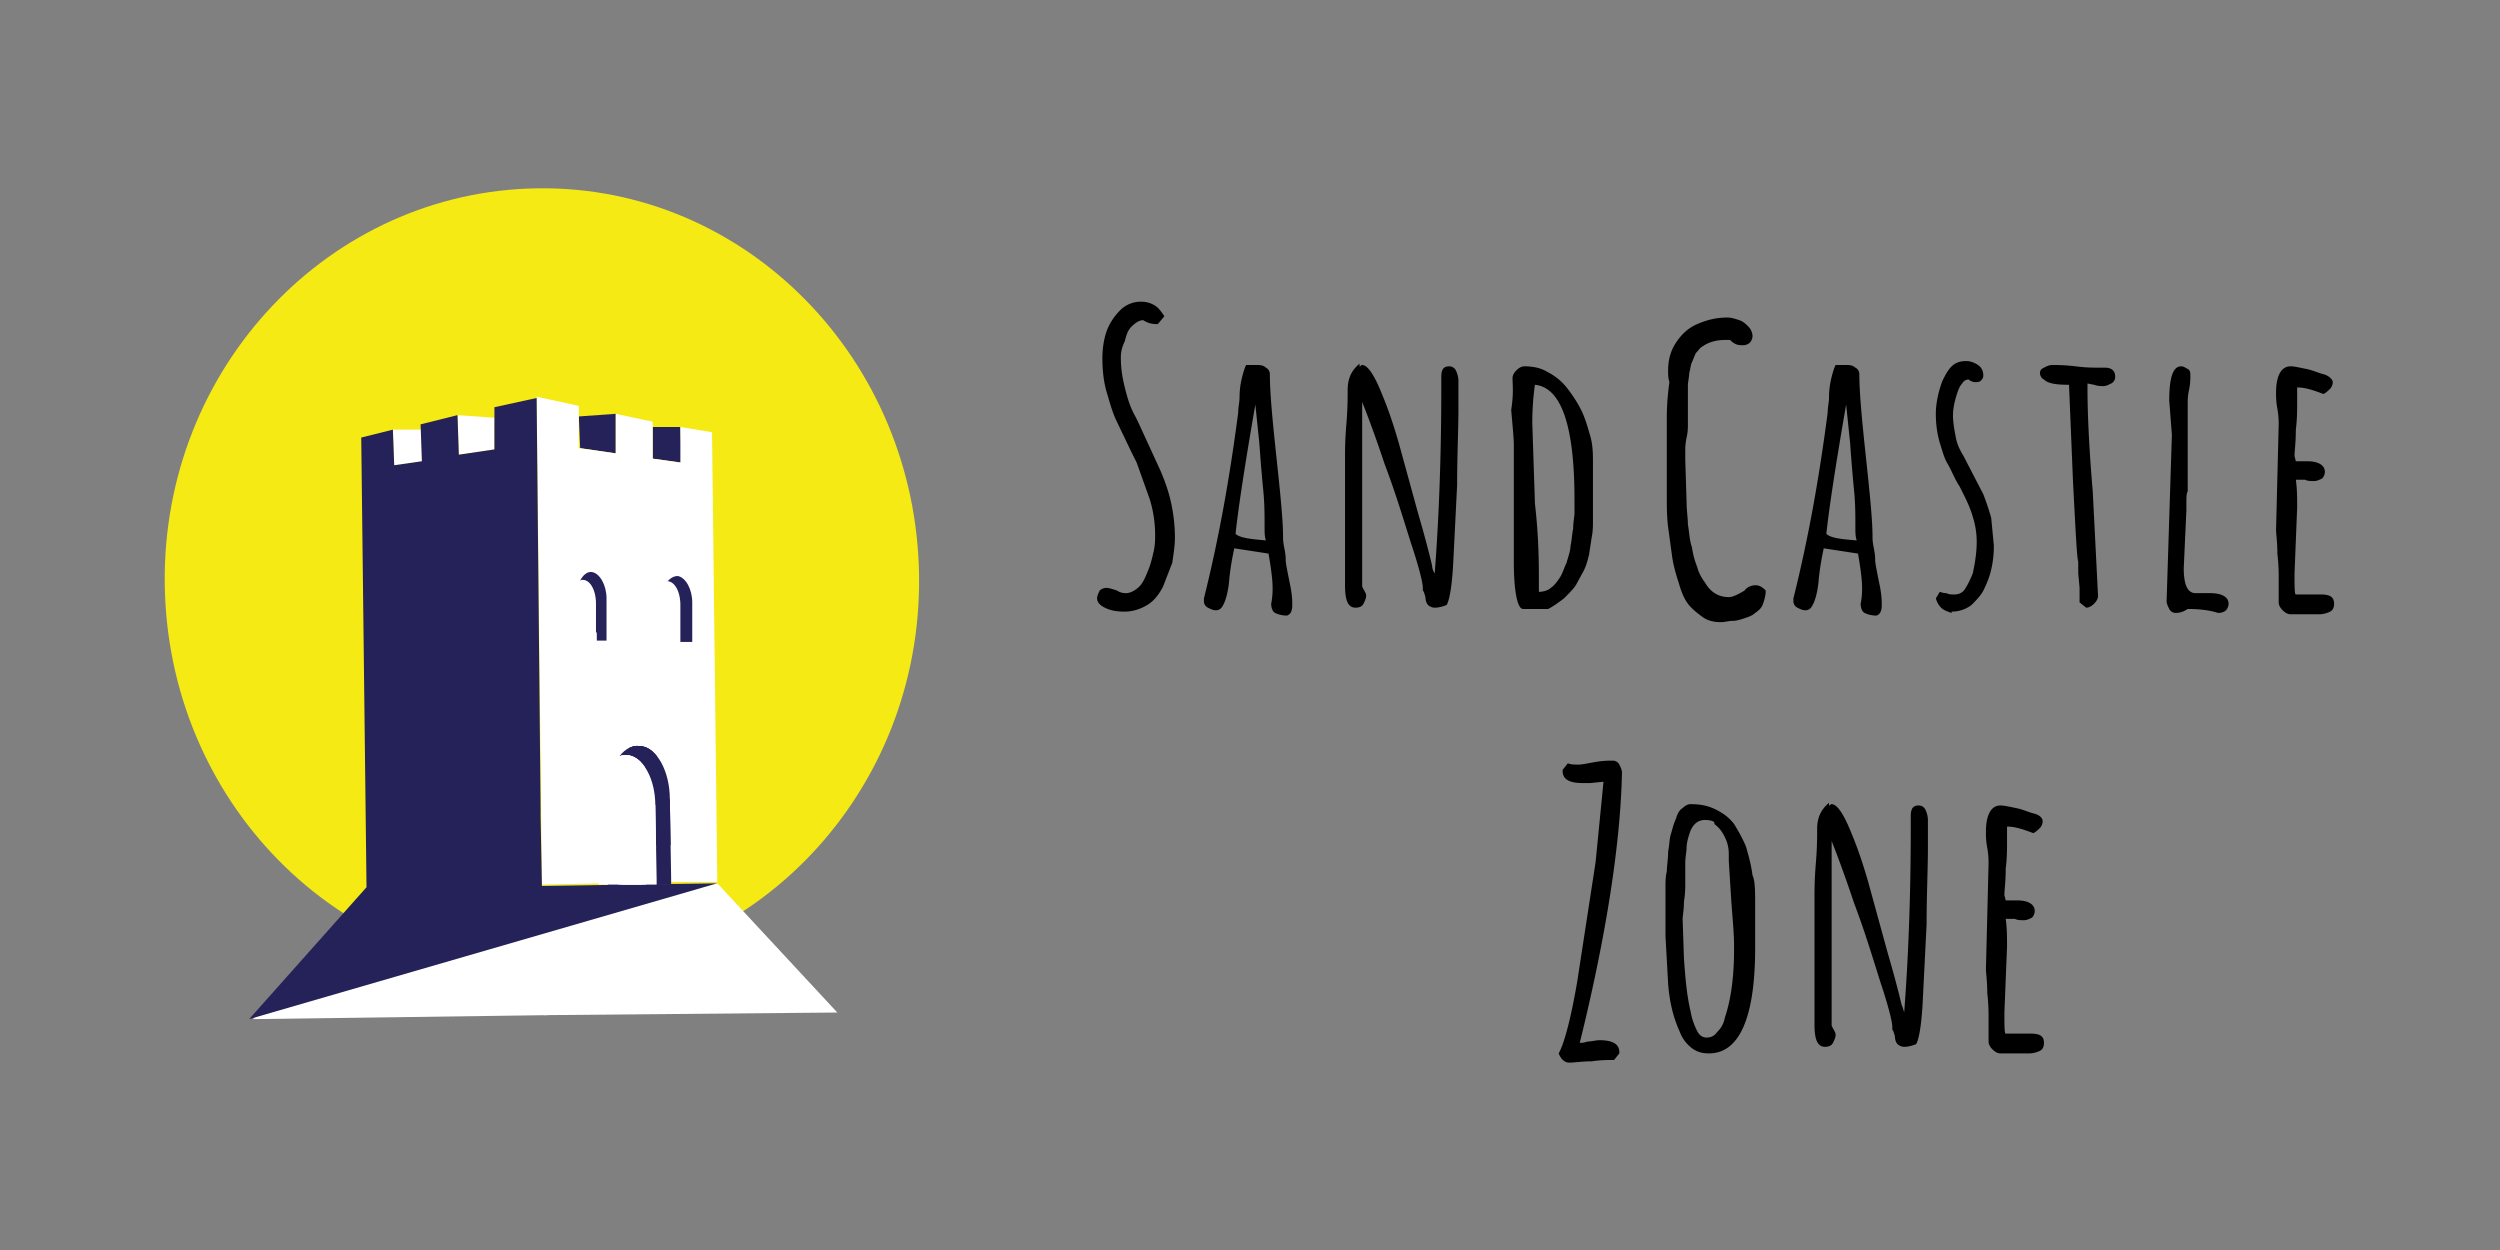
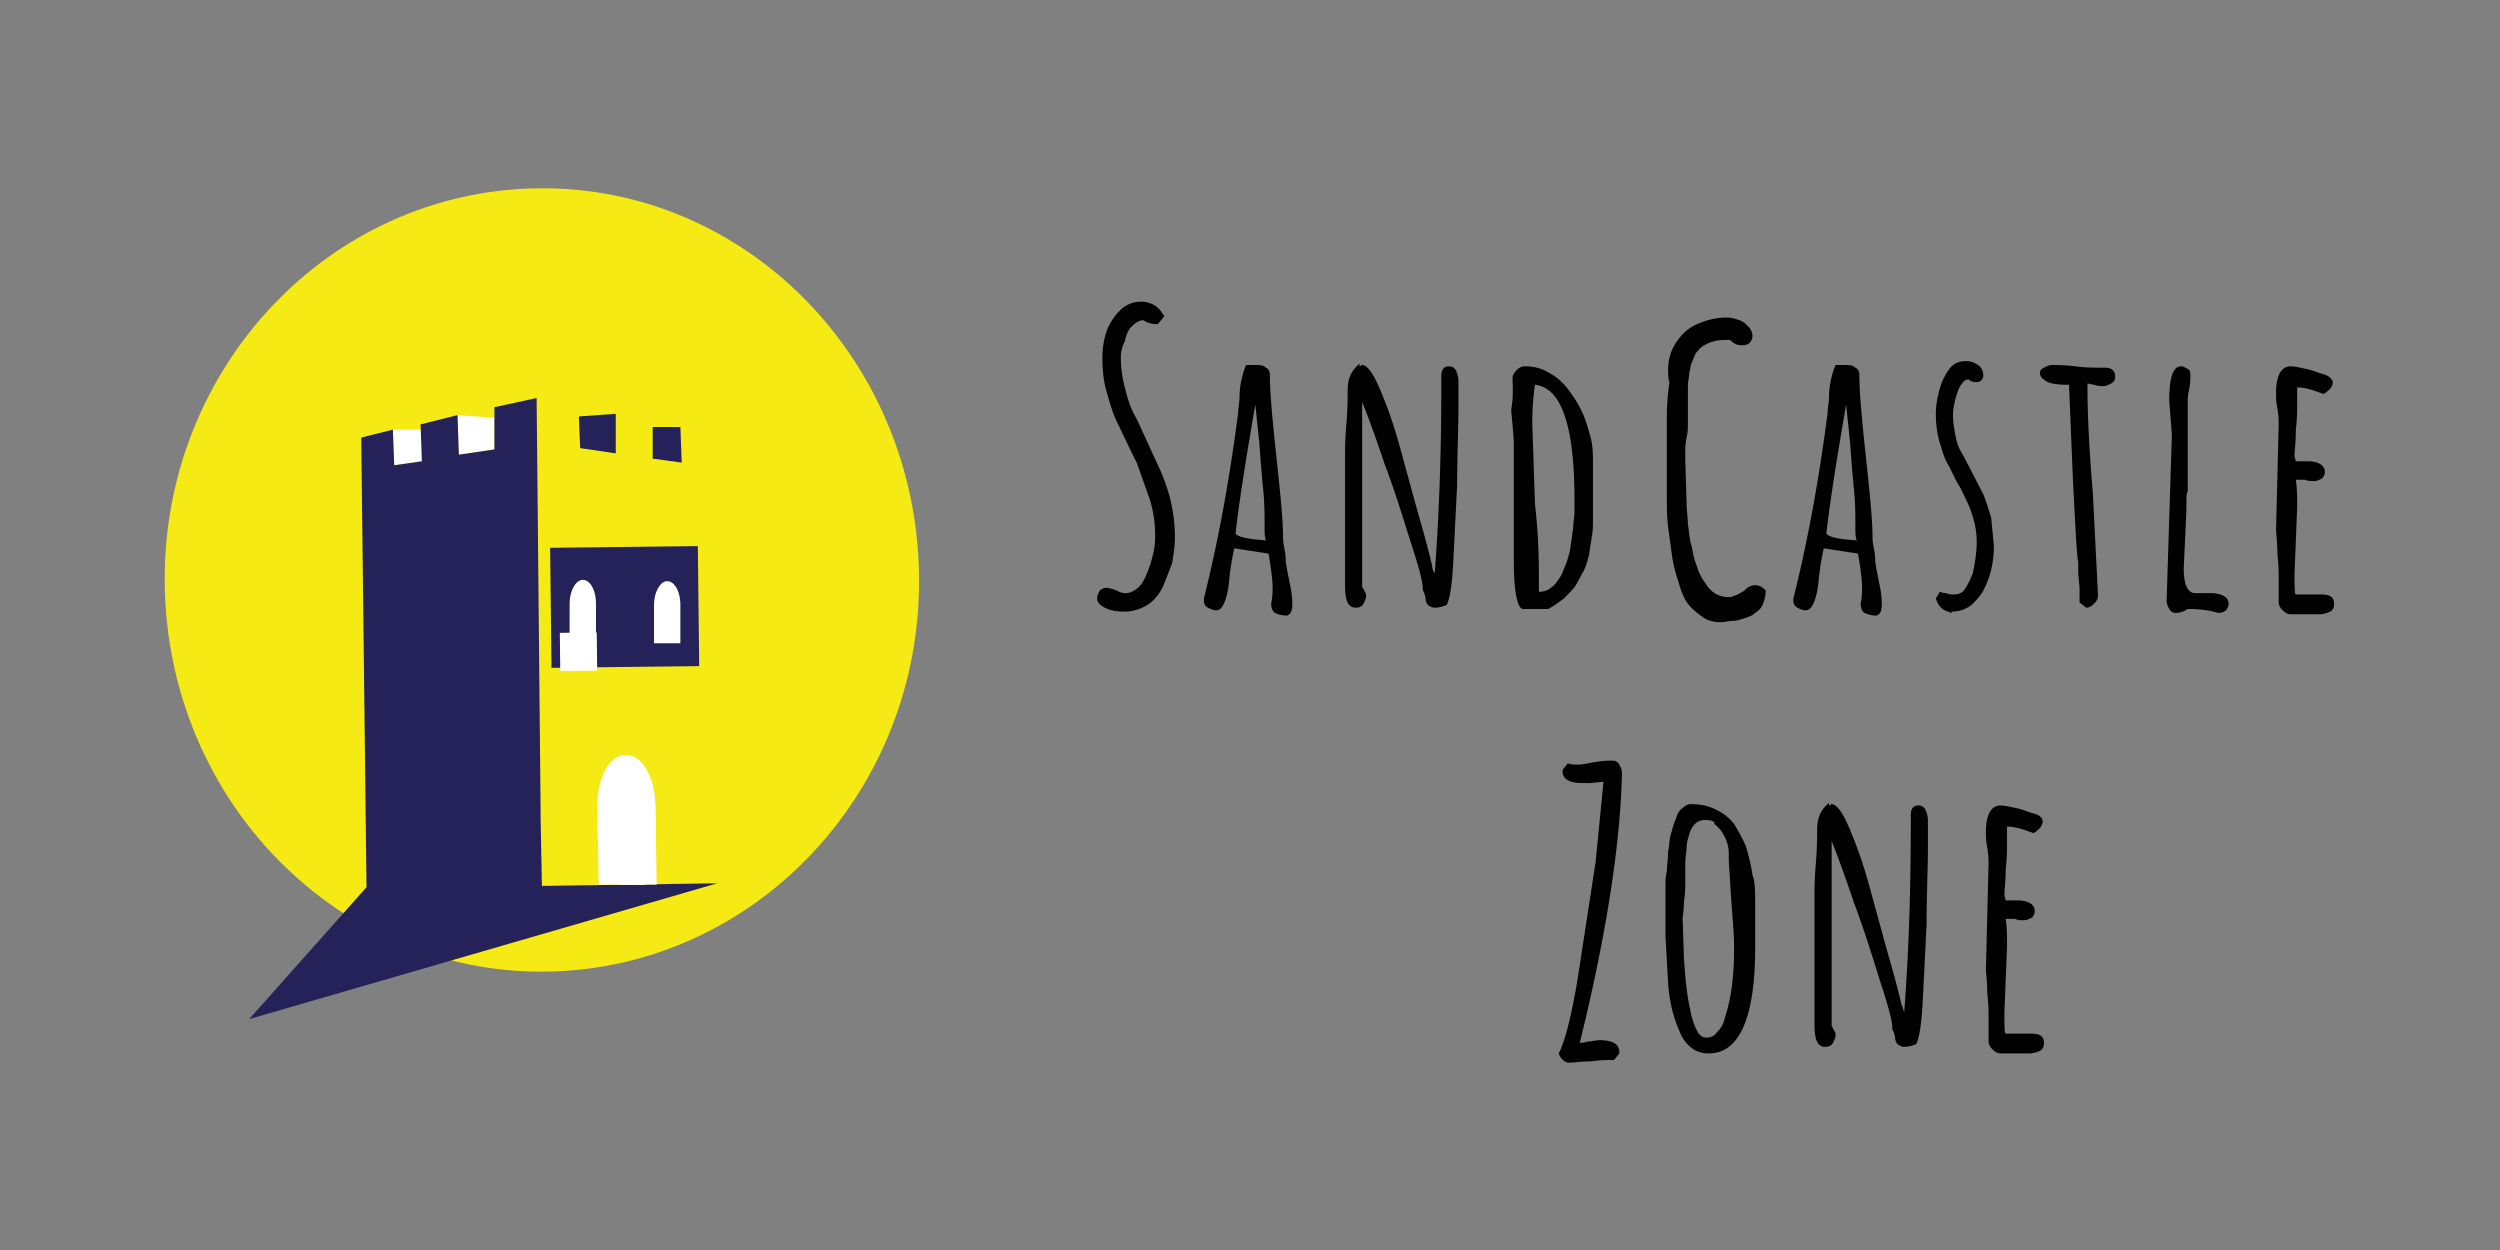
<svg xmlns="http://www.w3.org/2000/svg" xmlns:xlink="http://www.w3.org/1999/xlink" width="120" height="60">
  <rect width="100%" height="100%" fill="#808080" stroke="none" />
  <g transform="matrix(.633 0 0 .633 -443.801 403.081)">
    <g transform="translate(0 -732)">
      <path d="M770.8 138.9c.2 16.4-12.5 29.8-28.3 30s-28.7-13-28.9-29.4 12.5-29.8 28.3-30 28.7 13 28.9 29.4z" fill="#f5ea14" />
-       <path d="M729.2 162.5l-8.9 10 22.3-.3-.1-9.8z" fill="#fff" />
      <path d="M742.823 136.76l11.2-.128.104 9.1-11.2.128z" fill="#25225a" />
      <g stroke="#000" stroke-miterlimit="10">
        <path d="M728.5 128.4" fill="#fff" />
-         <path d="M736.1 165.3" fill="none" />
      </g>
      <path d="M745.1 129.2l-.1-2.4 2.8-.2v3zm5.5.8v-2.4h2.1l.1 2.7z" fill="#25225a" />
-       <path d="M752.7 127.6v2.7l-2.1-.3v-2.8l-2.8-.6v3l-2.8-.4V126l-3.2-.7.4 37 4.9-.1 4.7-.1h3.7l-.4-34.1zm-.2 11.3c.6.1 1.1 1 1.1 2v3h-2.4V141c0-1.2.6-2.1 1.3-2.1zm-7.7 1.7c0-1.2.6-2.1 1.2-2s1.1 1 1.1 2v3.2h-2.3v-.2zm10.7 21.6l9.1 9.8-22.3.2-.1-9.8z" fill="#fff" />
      <defs>
-         <path id="A" d="M752 162.3v-.5l-.1-6c0-2.1-1-3.9-2.2-4h-.1c-1.3-.2-2.5 1.7-2.5 4.1l.1 6v.5z" />
-       </defs>
+         </defs>
      <use xlink:href="#A" fill="#25225a" />
      <clipPath id="B">
        <use xlink:href="#A" />
      </clipPath>
      <path clip-path="url(#B)" d="M750.6 146.1h-1.9l.2 16.2h1.8l-.1-10.1z" fill="#25225a" />
      <g clip-path="url(#B)" fill="#25225a">
        <path d="M750.9 146.4H749l.2 16.2 1.8-.1-.1-10.1z" />
        <path d="M742.7 159.2l18.5.2V156l-18.5-.4z" />
      </g>
-       <path d="M750.9 162.3l-.1-9.1.5 1.7z" fill="#25225a" />
      <path d="M738.6 129.3v-2.4l-2.8-.2.1 3zm-5.5.9v-2.4h-2.2l.1 2.7z" fill="#fff" />
      <path d="M728.5 128.4l.4 34.1-8.9 10 35.5-10.3-13.3.2-.1-5.3v-.5l-.3-31.2-3.2.7v3.2l-2.7.4-.1-3-2.8.7.1 2.8-2.1.3-.1-2.7z" fill="#25225a" />
      <defs>
        <path id="C" d="M750.9 162.3v-.4l-.1-5.6c0-2-.9-3.6-2-3.8h-.1c-1.3-.2-2.3 1.6-2.3 3.8l.1 5.6v.4z" />
      </defs>
      <use xlink:href="#C" fill="#fff" />
      <clipPath id="D">
        <use xlink:href="#C" />
      </clipPath>
      <path clip-path="url(#D)" d="M749.6 147.2h-1.7l.1 15.1h1.8l-.1-9.4z" fill="#fff" />
      <g clip-path="url(#D)" fill="#fff">
        <path d="M749.9 147.4l-1.7.1.1 15h1.8l-.1-9.4z" />
        <path d="M742.3 159.5l17.3.1-.1-3.2-17.2-.3z" />
      </g>
      <g fill="#fff">
        <path d="M744.3 143.9V141c0-.9.4-1.7.9-1.8.6-.1 1.1.7 1.1 1.8v2.9zm6.4.1v-2.9c0-.9.4-1.7.9-1.8.6-.1 1.1.7 1.1 1.8v2.9z" />
        <path d="M743.558 143.21l2.8-.032.033 2.9-2.8.032z" />
      </g>
    </g>
    <path d="M786.1-609.7c0 .8.1 1.5.3 2.3s.4 1.5.8 2.2l.2.4 1.7 3.7c.3.7.6 1.5.8 2.4s.3 1.8.3 2.7c0 .6-.1 1.2-.2 1.9l-.7 1.8c-.3.6-.7 1.1-1.2 1.4s-1.1.5-1.7.5c-.7 0-1.2-.1-1.7-.4-.3-.2-.4-.4-.4-.6s.1-.4.2-.6c.1-.1.3-.2.5-.2s.5.1.8.2c.3.2.6.2.7.2.3 0 .7-.2 1-.5s.5-.8.7-1.3.3-1 .4-1.4c.1-.5.1-.9.1-1.2 0-.8-.1-1.7-.4-2.7l-1-2.8-.4-.8-1.1-2.3c-.3-.6-.5-1.3-.7-2-.3-.9-.4-1.9-.4-2.8 0-.7.1-1.4.3-2s.6-1.2 1-1.6a2.19 2.19 0 0 1 1.7-.7 1.93 1.93 0 0 1 1 .3c.3.2.5.5.7.8l-.5.6c-.5 0-.8-.1-1.1-.3-.3 0-.6.2-.9.5s-.4.7-.5 1.1c-.2.4-.3.8-.3 1.2zm11.3 15.5l-.1-.6-2.6-.4c-.1.5-.3 1.4-.4 2.6-.1.9-.3 1.5-.5 1.8a.55.55 0 0 1-.5.3c-.2 0-.4-.1-.6-.2a.55.55 0 0 1-.3-.5v-.2c1.2-4.8 2-9.5 2.6-14.1 0-.4.1-.8.1-1.1 0-.7.1-1.2.2-1.6s.2-.7.3-.9h.9c.3 0 .5.1.6.2a.55.55 0 0 1 .3.5c0 1.4.2 3.5.5 6.3s.5 4.8.5 6c0 .2 0 .4.1.9s.1.7.1.9.1.7.3 1.7c.2.9.2 1.4.2 1.7 0 .4-.1.7-.4.8-.4 0-.7-.1-.9-.2s-.3-.4-.3-.7c.2-1 .1-1.9-.1-3.2zm-.3-1.6c-.1-.3-.1-.6-.1-1 0-.9 0-1.8-.1-2.8s-.2-2.2-.3-3.6l-.3-2.9c-.8 4.6-1.3 7.9-1.5 9.8.3.3 1.1.4 2.3.5zm12.8 2.5c.3-3.9.5-8.6.5-14.1v-.8c0-.6.2-.8.6-.8a.55.55 0 0 1 .5.3c.1.2.2.5.2.8v2.1c0 1.6-.1 3.6-.1 5.8l-.3 6c-.1 1.8-.3 2.8-.5 3.1-.5.2-.8.2-.9.2-.2 0-.4-.1-.5-.2s-.2-.3-.2-.6c-.1-.3-.1-.4-.2-.5v-.2c0-.4-.3-1.6-.9-3.4-.6-1.9-1.2-3.9-2-6-.7-2.1-1.3-3.7-1.7-4.7v14l.1.2c.1.2.2.3.2.5s-.1.4-.2.6-.3.3-.6.3c-.6 0-.8-.6-.8-1.7v-9.6c0-.6 0-1.4.1-2.6s.1-2 .1-2.6c0-.9.3-1.5.9-2v.2c.1 0 .1-.1.2-.1.4 0 .9.7 1.5 2.2.5 1.2.9 2.4 1.3 3.8l1.4 5.1.4 1.4c.5 1.8.7 2.7.7 2.7a1.19 1.19 0 0 0 .2.6zm5.9-14.8c0-.2.1-.4.3-.6s.4-.3.6-.3c.6 0 1.2.1 1.7.4.6.3 1.1.7 1.5 1.2s.8 1.1 1.1 1.7.5 1.3.7 2 .2 1.4.2 2v4.4c0 .4 0 .8-.1 1.3l-.2 1.3c-.1.4-.2.8-.4 1.2l-.6 1.1c-.2.3-.5.6-.9 1-.4.3-.8.6-1.2.8h-1.9c-.4 0-.7-1.2-.7-3.6v-8.8c0-.6-.1-1.5-.2-2.7.2-1.2.1-2 .1-2.4zm2 15.5v.7c.3 0 .7-.1.9-.3.3-.2.5-.5.7-.8s.3-.7.5-1.1c.1-.4.3-.9.3-1.3.1-.4.1-.8.2-1.3 0-.5.1-.9.1-1.2v-1c0-5.6-1-8.5-3-8.7-.1.7-.2 1.7-.2 2.9l.2 6.1c.3 2.6.3 4.6.3 6zm16.4.2c.3 0 .5.1.8.4 0 .4-.1.7-.2 1s-.3.5-.6.7c-.2.2-.5.3-.8.4s-.6.2-.9.2-.6.1-.9.1c-.5 0-1-.1-1.4-.4s-.8-.6-1.1-1-.5-.9-.7-1.6c-.2-.6-.4-1.3-.5-2l-.3-2.2c-.1-.8-.1-1.6-.1-2.4v-5.9c0-1.1.1-2 .2-2.7-.1-.3-.1-.6-.1-.9 0-.8.2-1.5.6-2.1s.9-1.1 1.6-1.4 1.4-.5 2.3-.5c.3 0 .6.1.9.2s.5.3.7.5a1.08 1.08 0 0 1 .3.7c0 .2-.1.4-.2.5s-.3.2-.5.2-.4 0-.6-.1a1.38 1.38 0 0 1-.4-.3h-.4c-.7 0-1.3.2-1.7.5-.2.1-.3.3-.5.5-.1.2-.2.5-.3.7s-.1.5-.2.8c0 .3-.1.7-.1.9v3c0 .2 0 .6-.1 1-.1.5-.1.8-.1 1v.7l.1 3.2c0 .6.1 1.2.1 1.7.1.5.1 1.1.3 1.7.1.6.2 1 .4 1.5.1.4.3.8.6 1.2.4.7 1 1.1 1.8 1.1.3 0 .7-.2 1.2-.5.2-.3.6-.4.8-.4zm7.9-1.8l-.1-.6-2.6-.4c-.1.5-.3 1.4-.4 2.6-.1.9-.3 1.5-.5 1.8a.55.55 0 0 1-.5.3c-.2 0-.4-.1-.6-.2a.55.55 0 0 1-.3-.5v-.2c1.2-4.8 2-9.5 2.6-14.1 0-.4.1-.8.1-1.1 0-.7.1-1.2.2-1.6s.2-.7.3-.9h.9c.3 0 .5.1.6.2a.55.55 0 0 1 .3.5c0 1.4.2 3.5.5 6.3s.5 4.8.5 6c0 .2 0 .4.1.9s.1.7.1.9.1.7.3 1.7c.2.9.2 1.4.2 1.7 0 .4-.1.7-.4.8-.4 0-.7-.1-.9-.2s-.3-.4-.3-.7c.2-1 .1-1.9-.1-3.2zm-.2-1.6c-.1-.3-.1-.6-.1-1 0-.9 0-1.8-.1-2.8s-.2-2.2-.3-3.6l-.3-2.9c-.8 4.6-1.3 7.9-1.5 9.8.3.3 1 .4 2.3.5zm7.3-9.5c0 .5.1 1.1.2 1.6.1.6.3 1 .6 1.5l1.5 2.9a18.88 18.88 0 0 1 .6 1.8l.2 2.1c0 1.1-.2 2.2-.7 3.2-.2.5-.6.9-1 1.3-.4.3-.9.5-1.5.5v.1c-.3-.1-.6-.2-.8-.4s-.3-.4-.4-.7l.3-.5c.3.1.4.1.5.1.2.1.4.1.6.1.3 0 .6-.1.8-.4s.4-.7.6-1.2c.2-.9.3-1.7.3-2.4a6.28 6.28 0 0 0-.3-1.9c-.2-.7-.5-1.3-.8-1.9l-.2-.4c-.4-.6-.6-1.2-.9-1.7s-.4-1-.6-1.6c-.2-.7-.3-1.4-.3-2.2s.2-1.7.5-2.5c.2-.4.4-.8.7-1.1s.7-.4 1.1-.4c.3 0 .6.1.9.3s.4.5.4.8c0 .2-.1.3-.2.4s-.3.1-.4.1c-.2 0-.4-.1-.5-.2a.55.55 0 0 0-.5.3c-.2.2-.3.5-.4.8-.2.6-.3 1.2-.3 1.6zm9.5 12v-.9c-.1-.2-.2-2.3-.4-6.1l-.3-7.3c-1 0-1.6-.1-1.9-.4a.55.55 0 0 1-.3-.5c0-.2.1-.3.3-.4s.4-.2.6-.2a13.57 13.57 0 0 1 1.8.1c.8.1 1.3.1 1.8.1h.4c.5 0 .8.2.8.7a.55.55 0 0 1-.3.5c-.2.1-.4.2-.6.2s-.4 0-.7-.1l-.5-.1v.3c0 1.8.1 4.4.4 7.9l.4 7.9c0 .2-.1.4-.3.6s-.4.3-.6.3l-.5-.4v-1.1zm8.2-5.1v.3l-.2 4.4c0 1.3.3 1.9.9 1.9h1.1c.9 0 1.4.3 1.4.8 0 .2-.1.4-.2.5s-.3.2-.6.2c-.6-.2-1.4-.3-2.3-.3-.3.2-.6.3-.9.3a.55.55 0 0 1-.5-.3c-.1-.2-.2-.4-.2-.6l.4-12.6-.2-2.6c0-1.8.3-2.6.9-2.6.2 0 .3.1.5.2s.2.3.2.5c0 .3 0 .6-.1 1.1-.1.4-.1.8-.1 1.1v6.6c-.1.1-.1.5-.1 1.1zm11.1-9.4c0 .2-.1.4-.2.5s-.3.3-.5.4c-.8-.3-1.4-.5-2-.5v1.2c0 .5 0 1.2-.1 2 0 1-.1 1.6-.1 2l.1.4h.9c.8 0 1.3.3 1.3.8 0 .2-.1.4-.2.5-.2.1-.4.2-.6.2-.3 0-.5 0-.7-.1h-.7c.1.7.1 1.4.1 2.1l-.2 5c0 1 0 1.6.1 1.6h1.9c.7 0 1 .2 1 .7 0 .3-.1.5-.3.6s-.5.2-.8.2h-2.2c-.2 0-.4-.1-.6-.3s-.3-.4-.3-.6v-1.9c0-.3 0-.9-.1-1.8 0-.9-.1-1.5-.1-1.8l.2-8c0-.2 0-.6-.1-1.2-.1-.5-.1-.9-.1-1.2 0-1.3.4-2 1.1-2 .3 0 .7.1 1.2.2s.9.3 1.3.4.7.4.7.6zm-57.1 50.1c.1 0 .3 0 .6-.1.3 0 .6-.1.9-.1 1 0 1.5.3 1.5.9v.1l-.4.5c-.5 0-1 0-1.7.1-.7 0-1.3.1-1.7.1-.3 0-.6-.2-.8-.7.4-.7.9-2.5 1.4-5.4l1.4-9.1.6-6.1-1 .1h-.6c-1 0-1.5-.3-1.5-.9v-.1l.4-.5c.2.1.5.1.8.1s.7-.1 1.3-.2 1-.1 1.3-.1a.55.55 0 0 1 .5.3c.1.2.2.4.2.6-.1 5.1-1.1 12-3.2 20.5zm13.3-10.6v3.4c0 5.3-1.2 8-3.5 8-.5 0-.9-.1-1.3-.4a2.73 2.73 0 0 1-.9-1.2c-.5-1.1-.8-2.3-.9-3.7l-.2-3.6v-3.6c0-.5 0-.9.1-1.3 0-.4.1-.9.1-1.5.1-.5.1-1 .2-1.3s.2-.8.4-1.2c.1-.4.3-.7.5-.8.2-.2.4-.3.6-.3.7 0 1.3.1 1.9.4s1 .6 1.4 1.1c.3.5.6 1 .9 1.7.2.7.4 1.4.5 2.2.2.4.2 1.3.2 2.1zm-3.8-6.3c-.6 0-1 .4-1.2 1.1-.1.3-.2.7-.2 1s-.1.7-.1 1.2v1.6c0 .2 0 .7-.1 1.3 0 .6-.1 1.1-.1 1.3l.1 3c.1 1.4.2 2.7.5 4a5.27 5.27 0 0 0 .5 1.5c.2.4.5.5.7.5.3 0 .6-.1.8-.4.3-.3.5-.6.6-1.1.3-.9.5-1.9.6-3 .1-1 .1-1.8.1-2.5 0-.8-.1-1.9-.2-3.2l-.2-3.2v-.5c0-.5-.1-.9-.3-1.3s-.4-.7-.8-1c.1-.2-.3-.3-.7-.3zm15.1 14.6c.3-3.9.5-8.6.5-14.1v-.8c0-.6.2-.8.6-.8a.55.55 0 0 1 .5.3c.1.2.2.5.2.8v2.1c0 1.6-.1 3.6-.1 5.8l-.3 6c-.1 1.8-.3 2.8-.5 3.1-.5.2-.8.2-.9.2-.2 0-.4-.1-.5-.2s-.2-.3-.2-.6c-.1-.3-.1-.4-.2-.5v-.2c0-.4-.3-1.6-.9-3.4-.6-1.9-1.2-3.9-2-6-.7-2.1-1.3-3.7-1.7-4.7v14l.1.2c.1.2.2.3.2.5s-.1.4-.2.6-.3.3-.6.3c-.6 0-.8-.6-.8-1.7v-9.6c0-.6 0-1.4.1-2.6s.1-2 .1-2.6c0-.9.3-1.5.9-2v.2c.1 0 .1-.1.2-.1.4 0 .9.7 1.5 2.2.5 1.2.9 2.4 1.3 3.8l1.4 5.1.4 1.4c.5 1.8.7 2.7.7 2.7s.1.2.2.6zm10.5-14.5c0 .2-.1.4-.2.5s-.3.3-.5.4c-.8-.3-1.4-.5-2-.5v1.2c0 .5 0 1.2-.1 2 0 1-.1 1.6-.1 2l.1.4h.9c.8 0 1.3.3 1.3.8 0 .2-.1.4-.2.5-.2.1-.4.2-.6.2-.3 0-.5 0-.7-.1h-.7c.1.7.1 1.4.1 2.1l-.2 5c0 1 0 1.6.1 1.6h1.9c.7 0 1 .2 1 .7 0 .3-.1.5-.3.6s-.5.2-.8.2h-2.2c-.2 0-.4-.1-.6-.3s-.3-.4-.3-.6v-1.9c0-.3 0-.9-.1-1.8 0-.9-.1-1.5-.1-1.8l.2-8c0-.2 0-.6-.1-1.2-.1-.5-.1-.9-.1-1.2 0-1.3.4-2 1.1-2 .3 0 .7.1 1.2.2s.9.3 1.3.4.7.3.7.6z" />
  </g>
</svg>